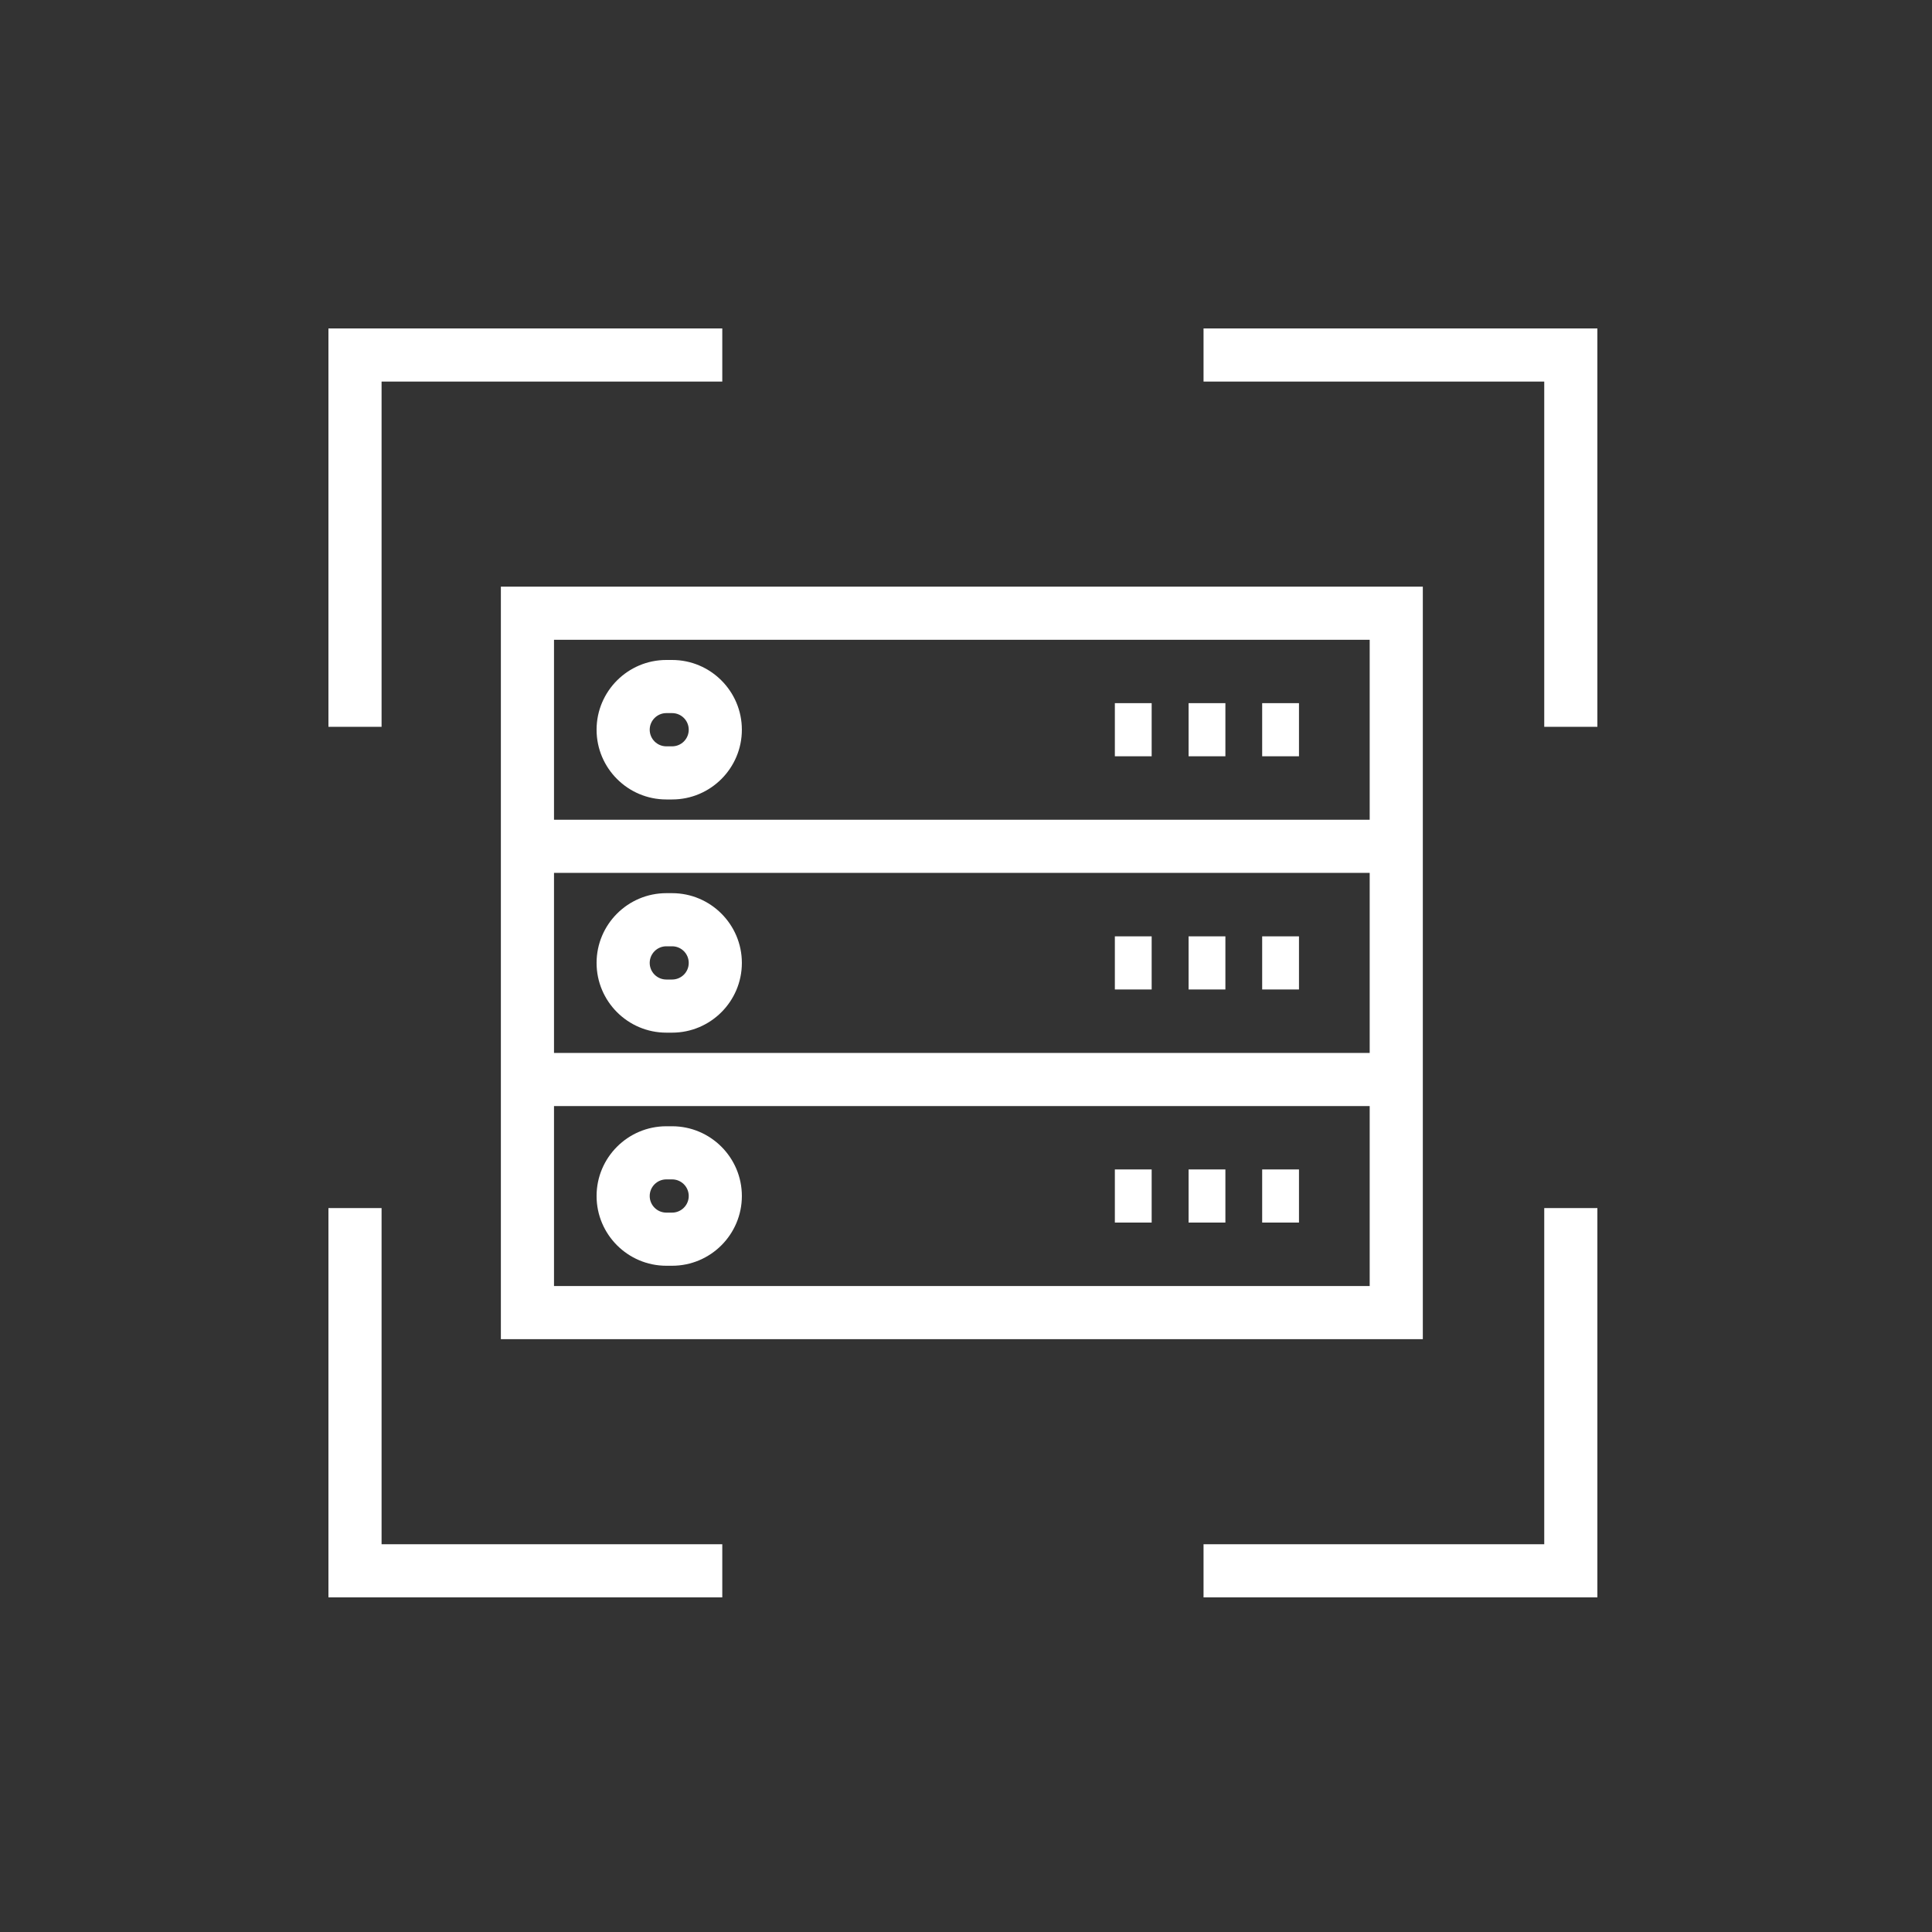
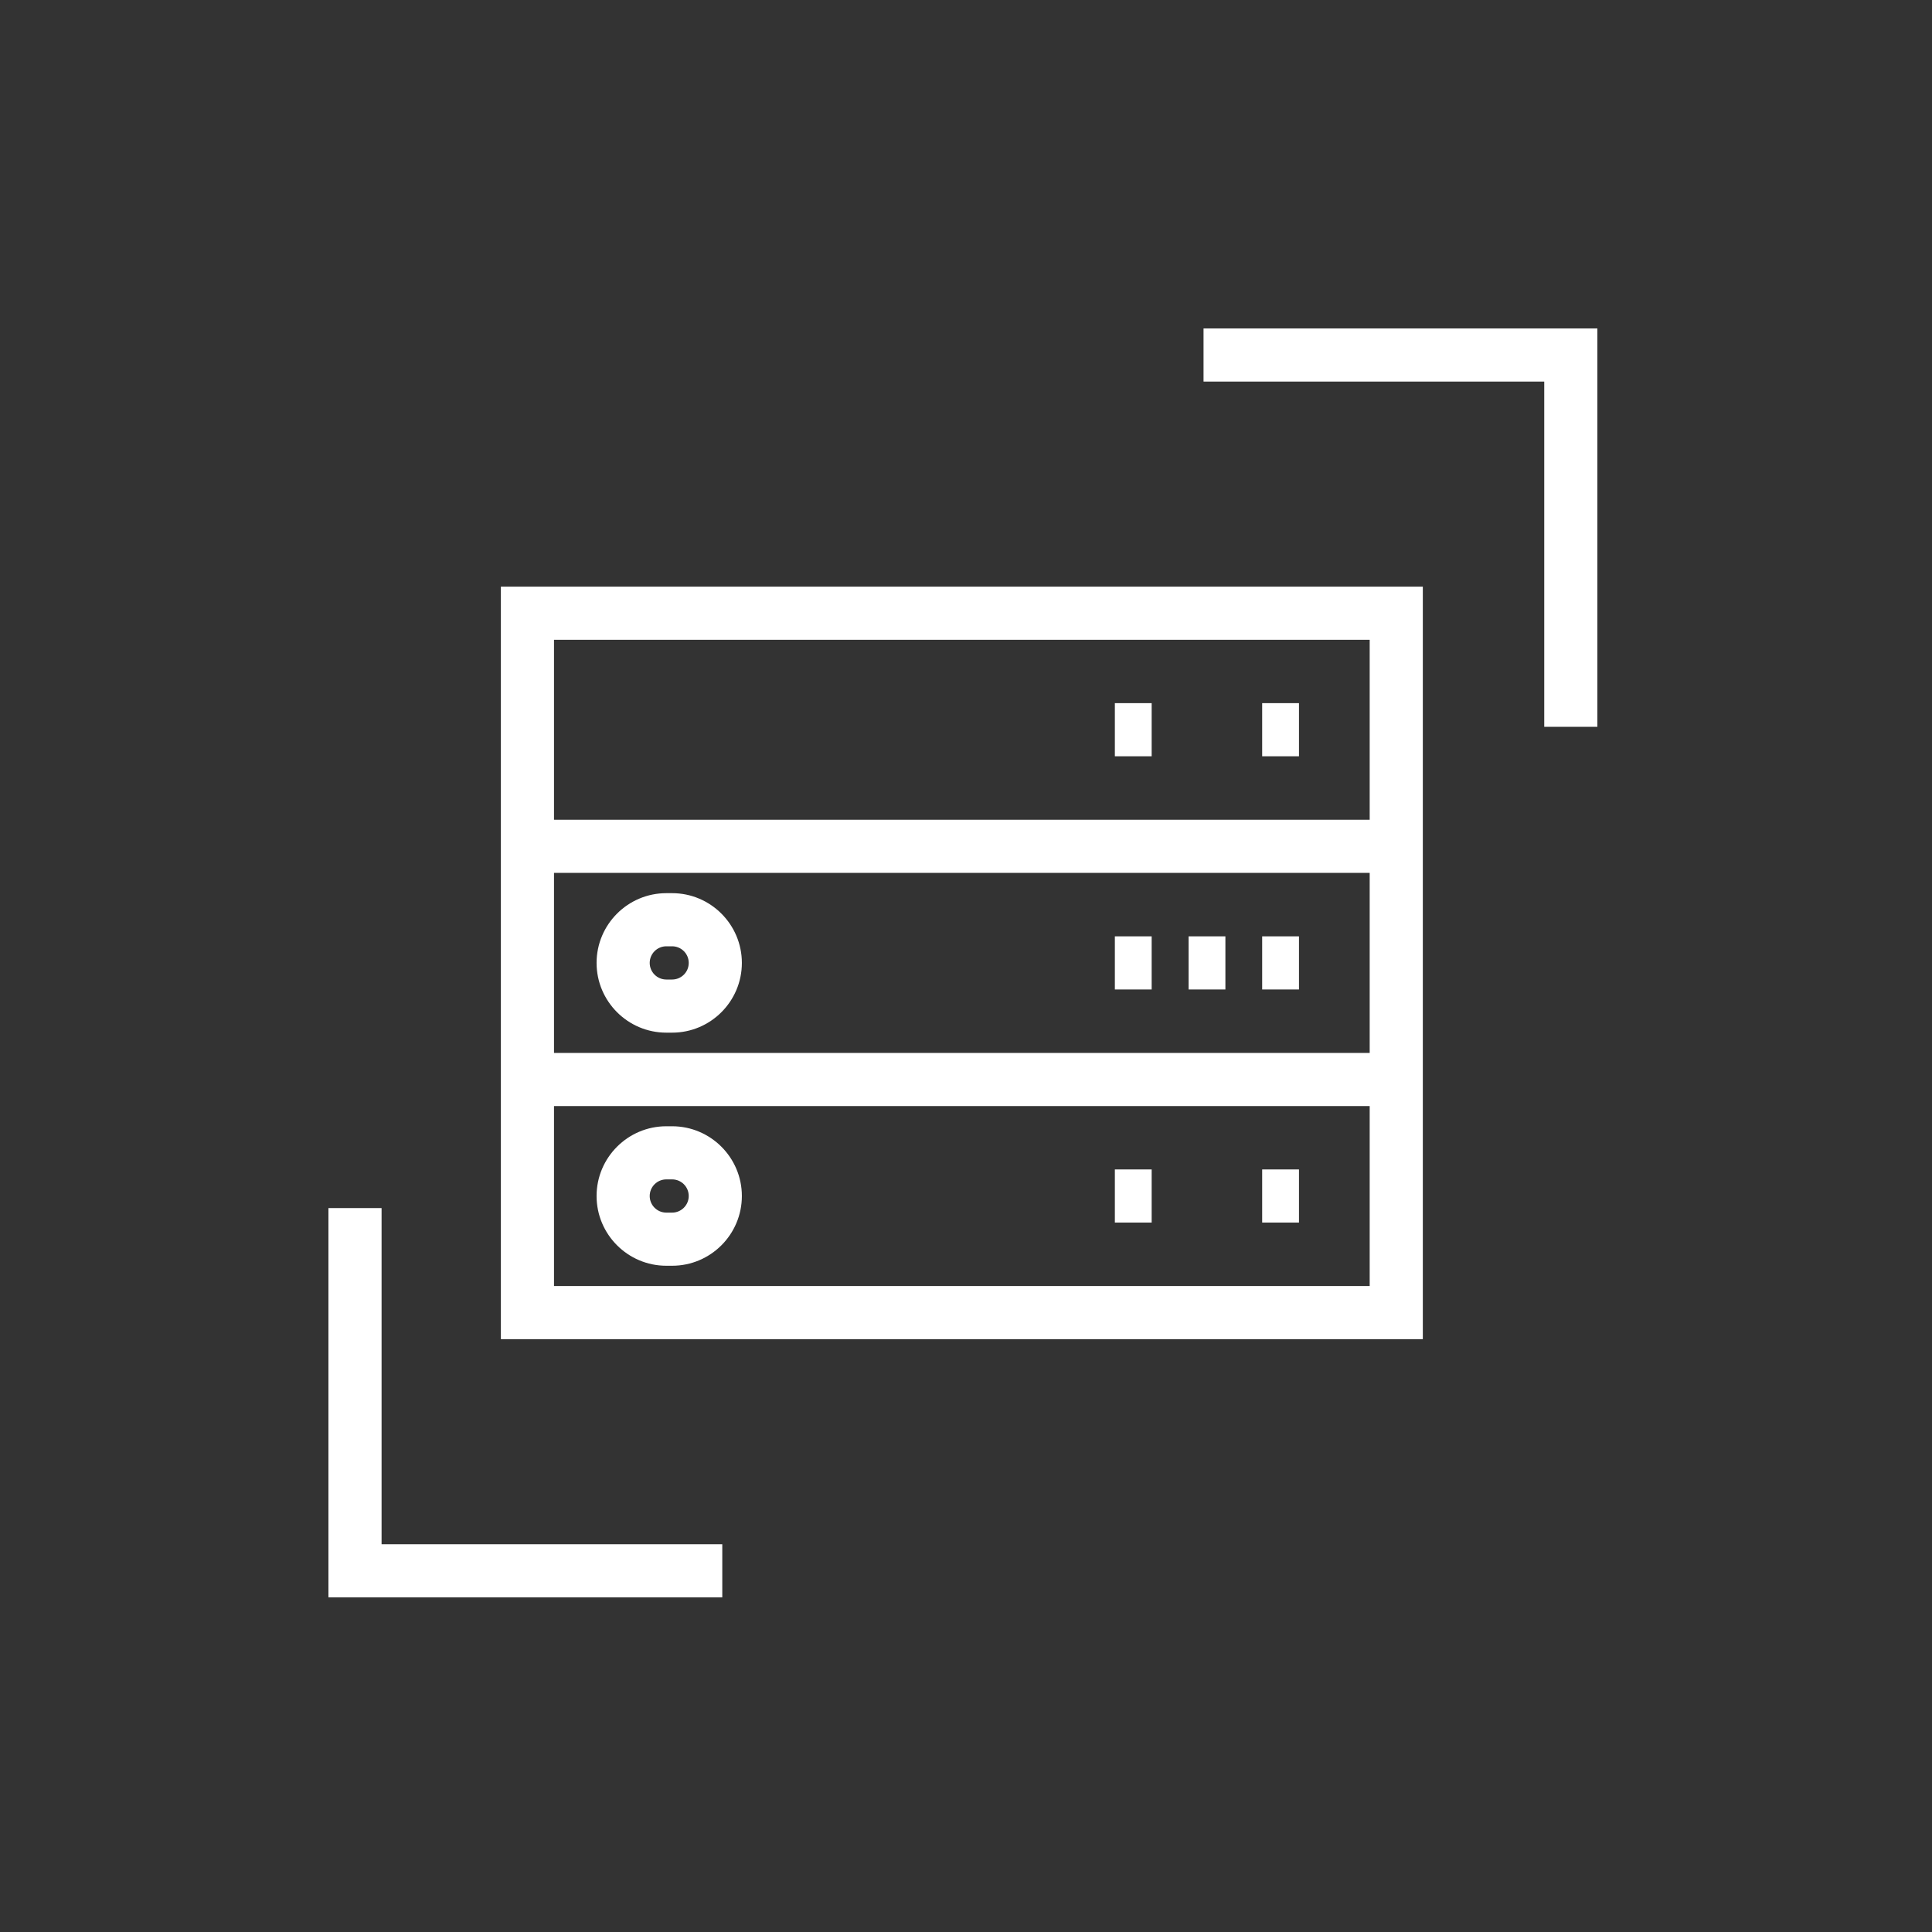
<svg xmlns="http://www.w3.org/2000/svg" width="80" height="80" viewBox="0 0 80 80" fill="none">
  <rect x="0" y="0" width="80" height="80" fill="#333333" stroke="none" />
  <path d="M58.916 24.292H20.74V55.452H58.916V24.292V24.292ZM56.716 26.492V33.944H22.94V26.492H56.716ZM56.716 36.144V43.6H22.94V36.144H56.716ZM22.94 53.252V45.8H56.716V53.252H22.94Z" fill="white" />
-   <path d="M50.741 29.116H49.217V31.316H50.741V29.116Z" fill="white" />
  <path d="M47.688 29.116H46.164V31.316H47.688V29.116Z" fill="white" />
  <path d="M53.788 29.116H52.264V31.316H53.788V29.116Z" fill="white" />
  <path d="M50.741 38.772H49.217V40.972H50.741V38.772Z" fill="white" />
  <path d="M47.688 38.772H46.164V40.972H47.688V38.772Z" fill="white" />
  <path d="M53.788 38.772H52.264V40.972H53.788V38.772Z" fill="white" />
-   <path d="M50.741 48.424H49.217V50.624H50.741V48.424Z" fill="white" />
  <path d="M47.688 48.424H46.164V50.624H47.688V48.424Z" fill="white" />
  <path d="M53.788 48.424H52.264V50.624H53.788V48.424Z" fill="white" />
-   <path d="M27.591 33.104H27.831C29.423 33.104 30.719 31.808 30.719 30.216C30.719 28.624 29.423 27.328 27.831 27.328H27.591C25.999 27.328 24.703 28.624 24.703 30.216C24.703 31.808 25.999 33.104 27.591 33.104ZM27.591 29.528H27.831C28.211 29.528 28.519 29.836 28.519 30.216C28.519 30.596 28.211 30.904 27.831 30.904H27.591C27.211 30.904 26.903 30.596 26.903 30.216C26.903 29.84 27.211 29.528 27.591 29.528Z" fill="white" />
  <path d="M27.591 42.76H27.831C29.423 42.76 30.719 41.464 30.719 39.872C30.719 38.28 29.423 36.984 27.831 36.984H27.591C25.999 36.984 24.703 38.28 24.703 39.872C24.703 41.464 25.999 42.76 27.591 42.76ZM27.591 39.184H27.831C28.211 39.184 28.519 39.492 28.519 39.872C28.519 40.252 28.211 40.56 27.831 40.56H27.591C27.211 40.56 26.903 40.252 26.903 39.872C26.903 39.492 27.211 39.184 27.591 39.184Z" fill="white" />
  <path d="M27.831 46.636H27.591C25.999 46.636 24.703 47.932 24.703 49.524C24.703 51.116 25.999 52.412 27.591 52.412H27.831C29.423 52.412 30.719 51.116 30.719 49.524C30.719 47.932 29.423 46.636 27.831 46.636ZM27.831 50.212H27.591C27.211 50.212 26.903 49.904 26.903 49.524C26.903 49.144 27.211 48.836 27.591 48.836H27.831C28.211 48.836 28.519 49.144 28.519 49.524C28.519 49.904 28.207 50.212 27.831 50.212Z" fill="white" />
-   <path d="M63.944 63.944H49.836V66.144H66.144V50.024H63.944V63.944Z" fill="white" />
  <path d="M49.836 15.8H63.944V30.096H66.144V13.6H49.836V15.8Z" fill="white" />
  <path d="M15.8 50.024H13.6V66.144H29.908V63.944H15.8V50.024Z" fill="white" />
-   <path d="M29.908 13.6H13.6V30.096H15.8V15.8H29.908V13.6Z" fill="white" />
</svg>